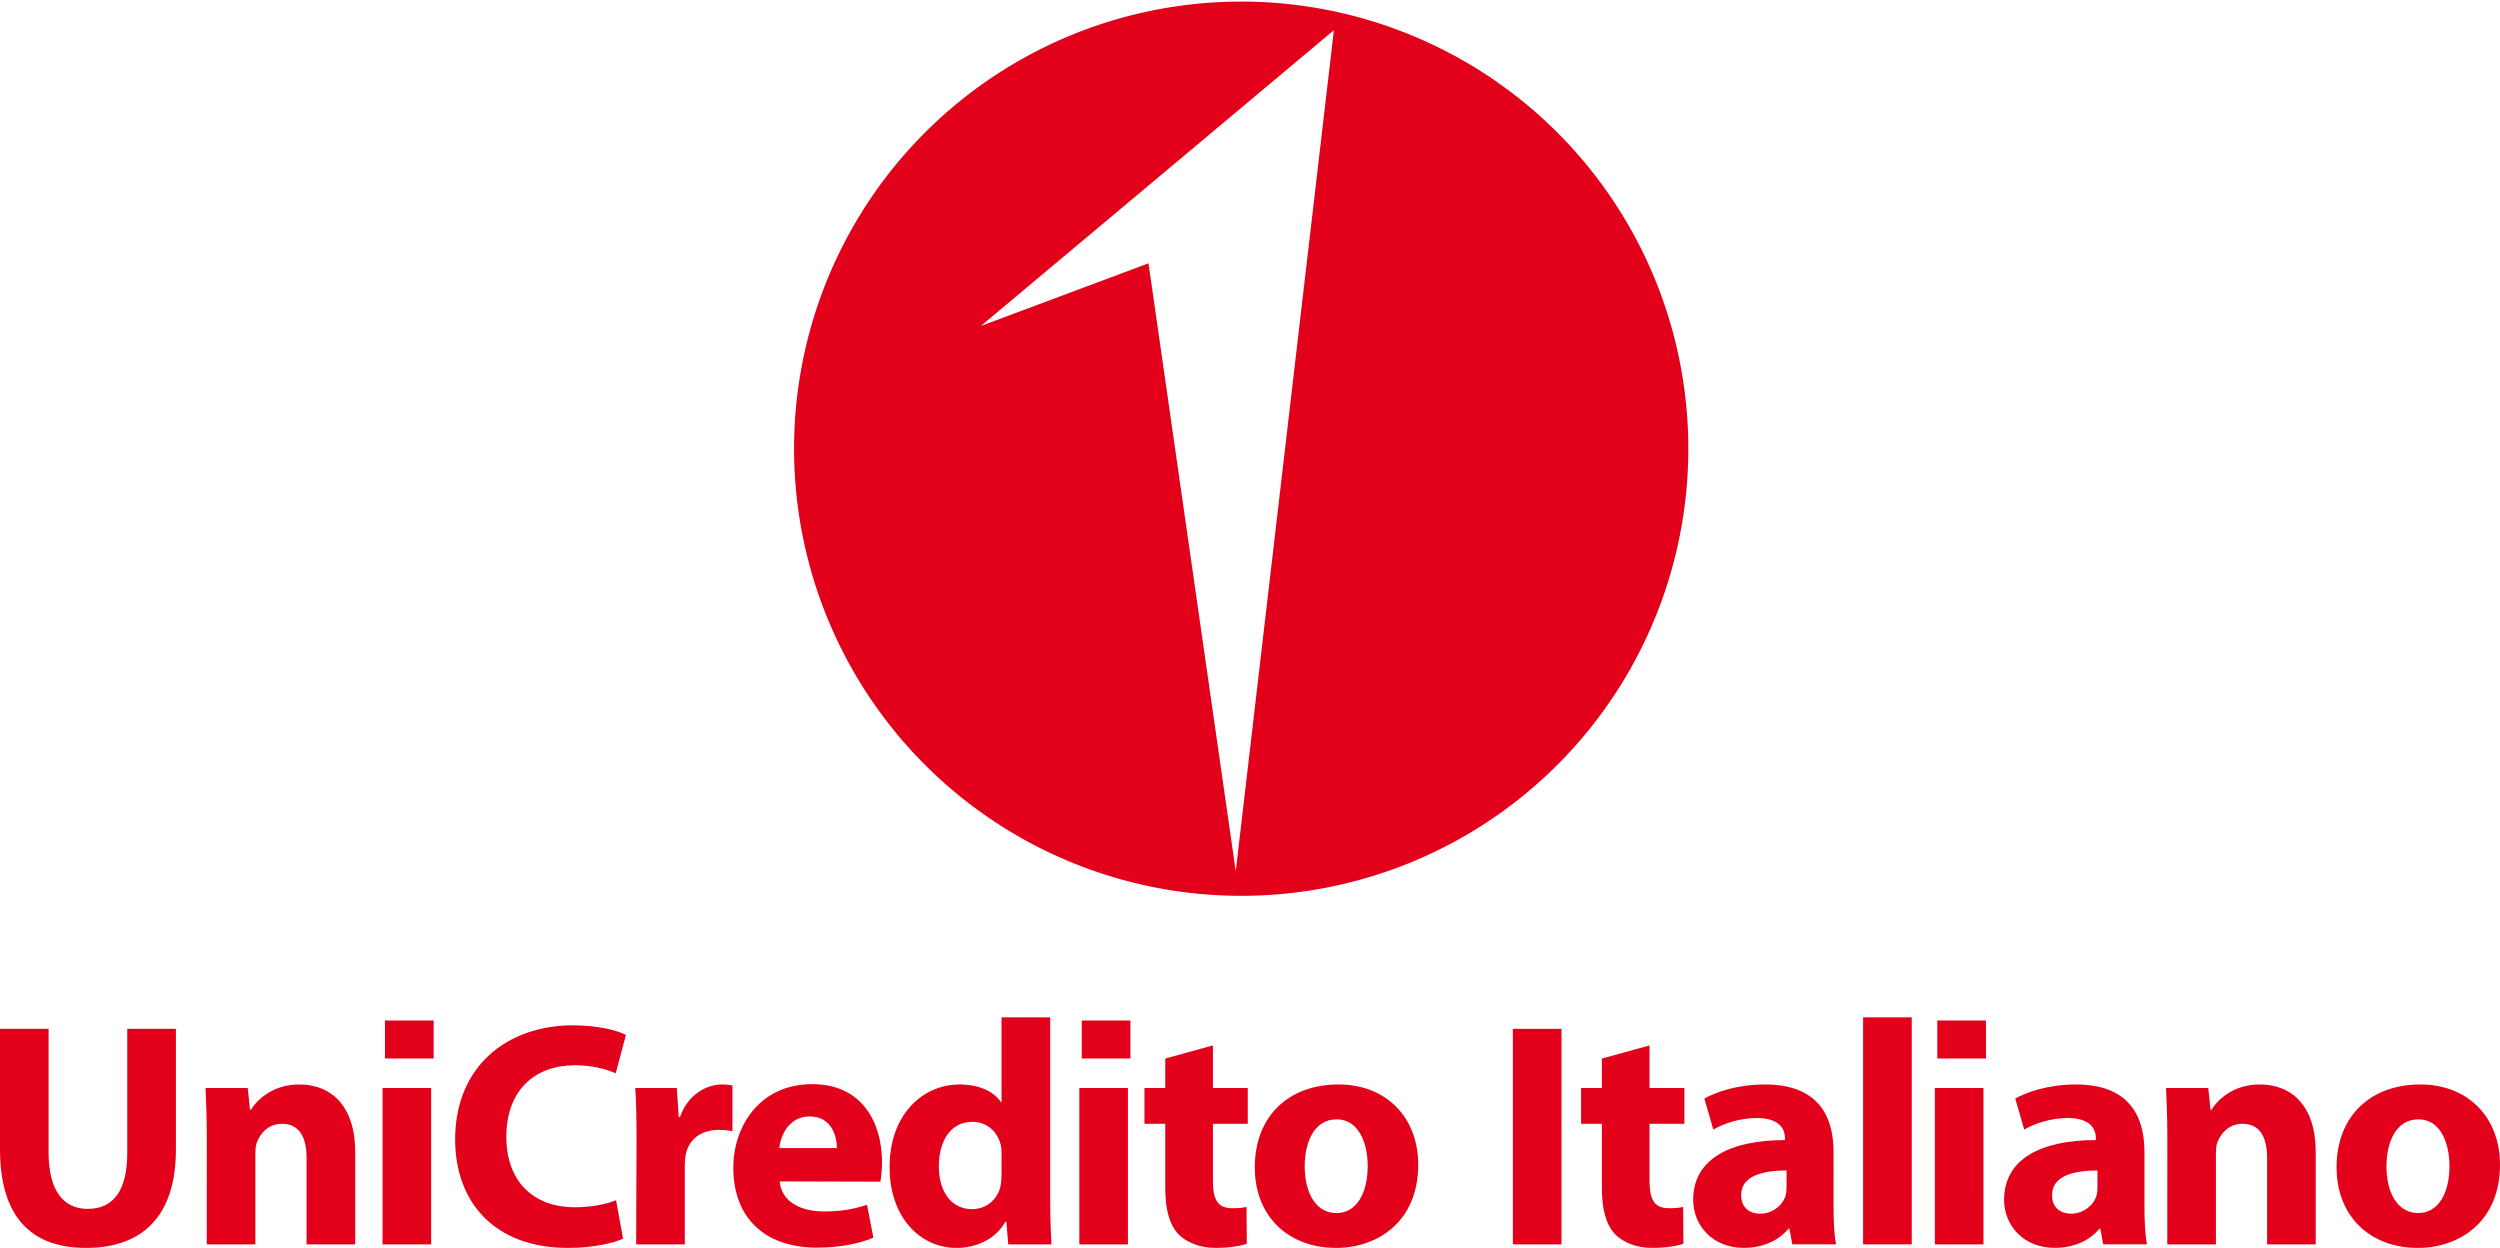
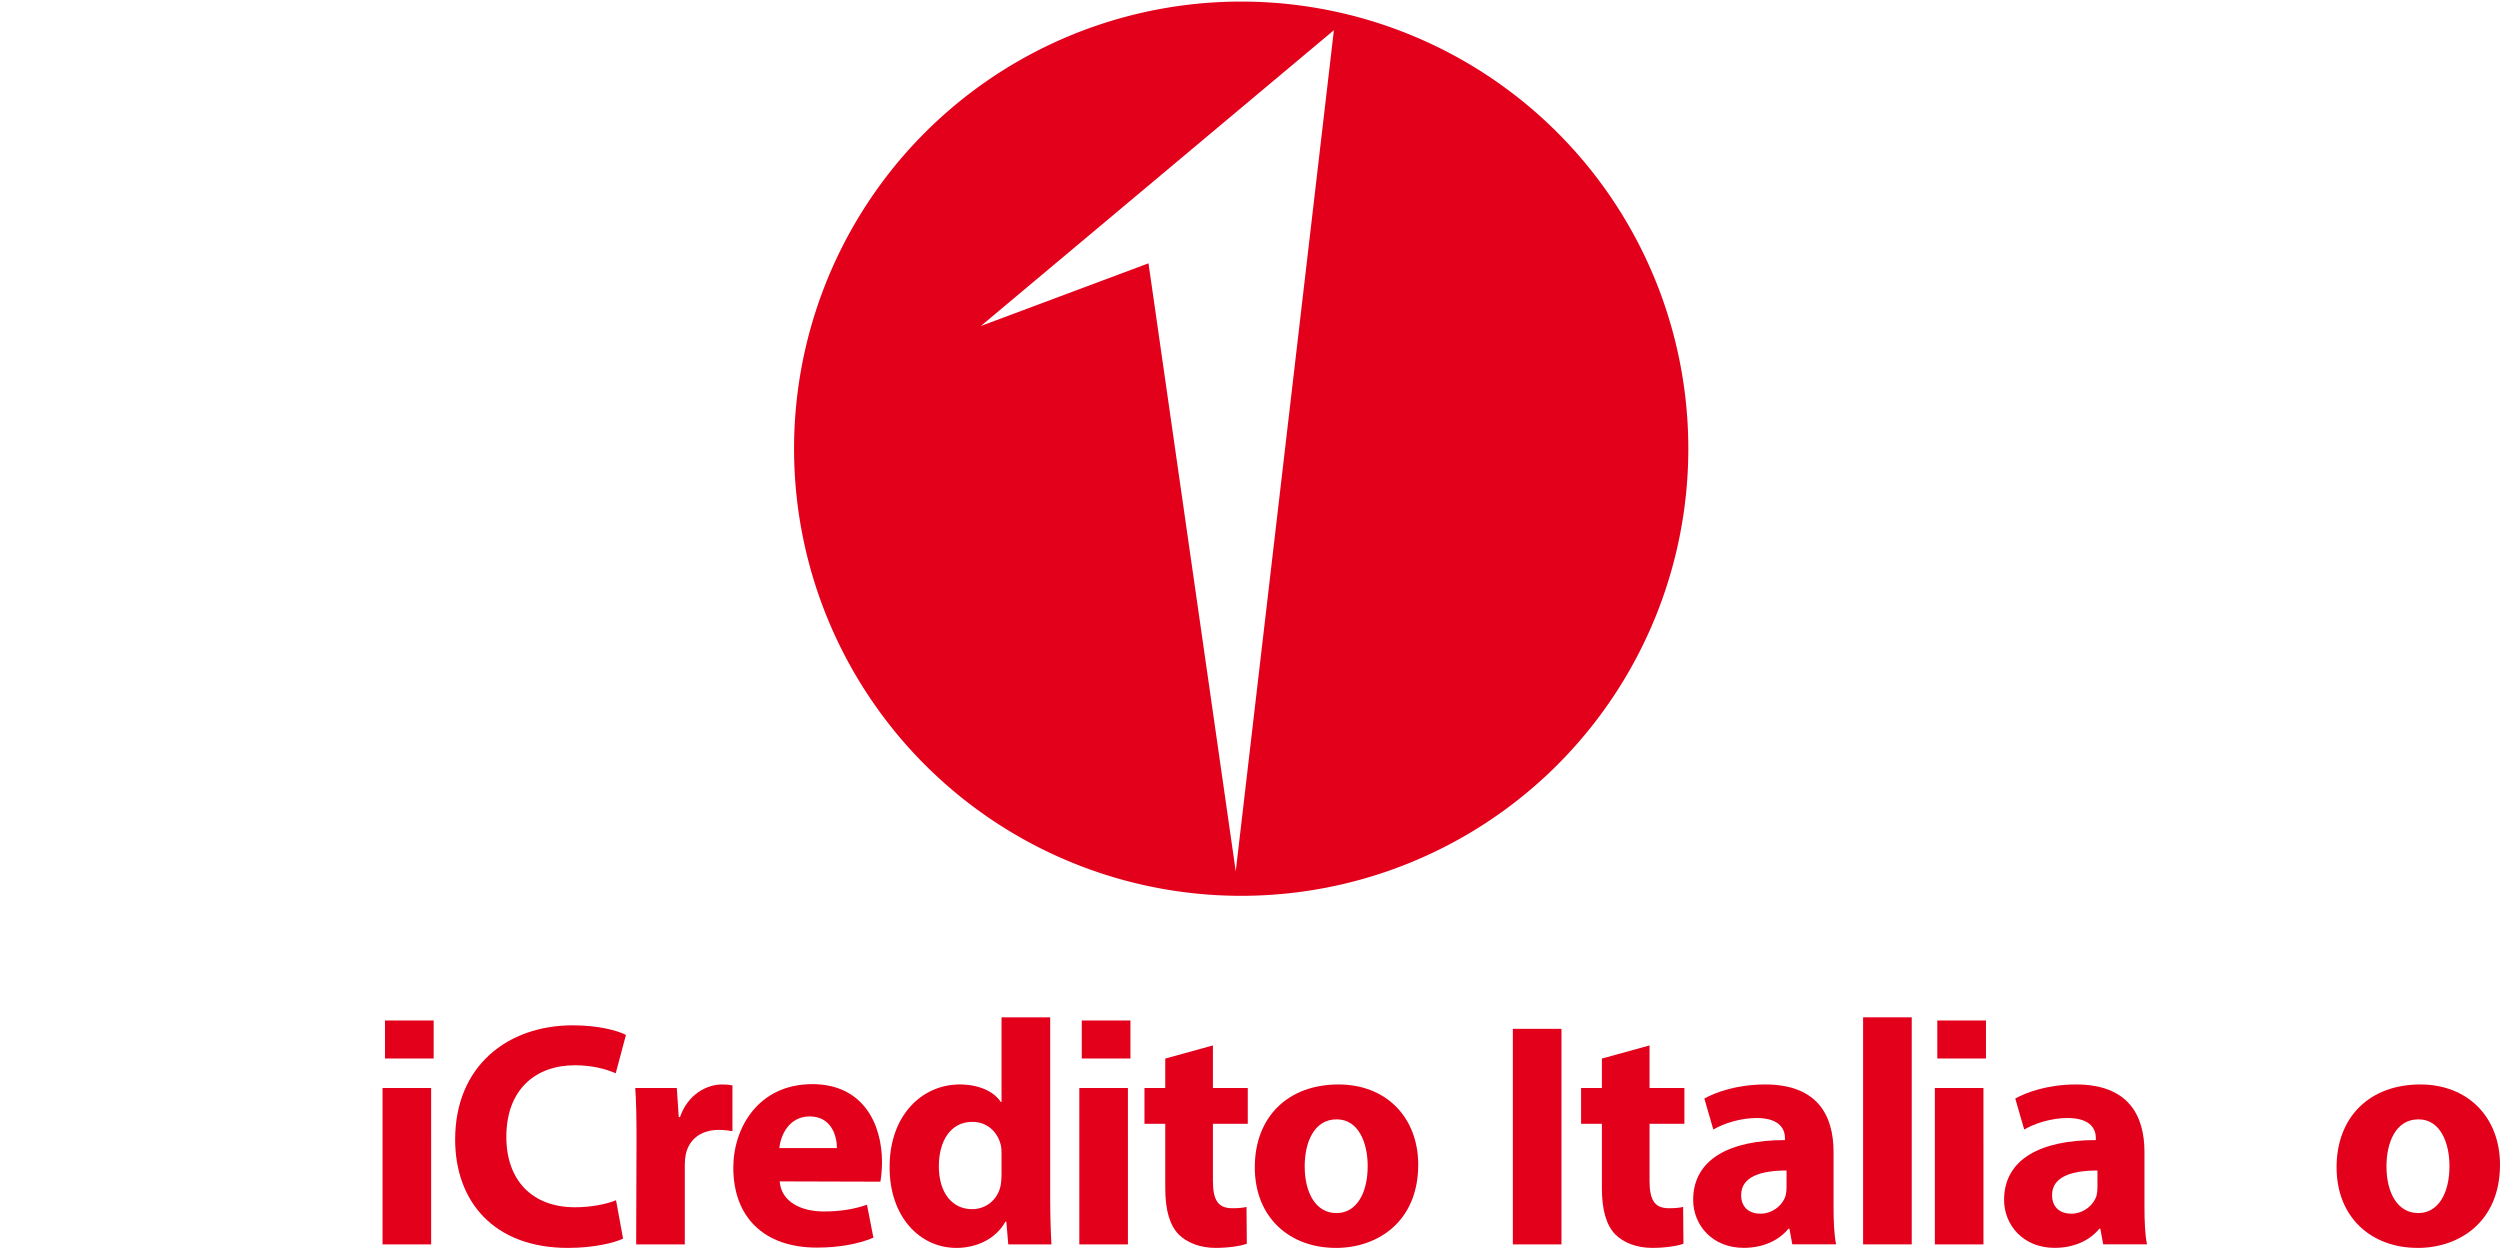
<svg xmlns="http://www.w3.org/2000/svg" width="86.785mm" height="43.319mm" viewBox="0 0 86.785 43.319" version="1.1" id="svg8">
  <defs id="defs2" />
  <g id="layer1" transform="translate(-141.128,-94.692)">
    <path id="path1047" style="fill:#e3001b;fill-opacity:1;stroke:none;stroke-width:1.87;stroke-linejoin:miter;stroke-miterlimit:4;stroke-dasharray:none;stroke-opacity:1;paint-order:stroke fill markers" d="M 223.75,130.535 A 58.571,58.571 0 0 0 165.178,189.107 58.571,58.571 0 0 0 223.75,247.678 58.571,58.571 0 0 0 282.322,189.107 58.571,58.571 0 0 0 223.75,130.535 Z m 12.143,3.75 -12.857,110.18 -11.428,-79.643 -21.965,8.213 z" transform="matrix(0.265,0,0,0.265,124.921,60.155)" />
    <g id="g1045" style="fill:#e3001b;fill-opacity:1">
      <g id="g1015" style="fill:#e3001b;fill-opacity:1">
        <g id="g997" style="fill:#e3001b;fill-opacity:1">
          <path d="m 162.513,136.357 c -0.344,0.144 -0.899,0.244 -1.421,0.244 -1.499,0 -2.387,-0.944 -2.387,-2.442 0,-1.676 1.044,-2.487 2.376,-2.487 0.611,0 1.088,0.133 1.421,0.278 l 0.355,-1.332 c -0.3,-0.155 -0.966,-0.333 -1.843,-0.333 -2.265,0 -4.086,1.41 -4.086,3.963 0,2.143 1.332,3.764 3.919,3.764 0.899,0 1.61,-0.178 1.91,-0.322 z" style="font-style:normal;font-variant:normal;font-weight:normal;font-stretch:normal;font-size:11.102px;font-family:Myriad;-inkscape-font-specification:Myriad;letter-spacing:-0.318px;fill:#e3001b;fill-opacity:1;stroke:none;stroke-width:0.178;stroke-linejoin:miter;stroke-miterlimit:4;stroke-dasharray:none;stroke-opacity:1" id="path857" />
          <path d="m 163.212,137.889 h 1.688 v -2.742 c 0,-0.144 0.011,-0.266 0.033,-0.377 0.111,-0.533 0.533,-0.855 1.155,-0.855 0.189,0 0.322,0.022 0.466,0.044 v -1.588 c -0.122,-0.022 -0.2,-0.033 -0.355,-0.033 -0.533,0 -1.188,0.333 -1.465,1.132 h -0.044 l -0.067,-1.01 h -1.443 c 0.033,0.466 0.044,0.988 0.044,1.787 z" style="font-style:normal;font-variant:normal;font-weight:normal;font-stretch:normal;font-size:11.102px;font-family:Myriad;-inkscape-font-specification:Myriad;letter-spacing:-0.318px;fill:#e3001b;fill-opacity:1;stroke:none;stroke-width:0.178;stroke-linejoin:miter;stroke-miterlimit:4;stroke-dasharray:none;stroke-opacity:1" id="path859" />
          <path d="m 171.69,135.713 c 0.022,-0.133 0.056,-0.389 0.056,-0.677 0,-1.343 -0.666,-2.709 -2.42,-2.709 -1.876,0 -2.742,1.521 -2.742,2.898 0,1.71 1.055,2.776 2.898,2.776 0.733,0 1.41,-0.111 1.965,-0.344 l -0.222,-1.143 c -0.455,0.155 -0.921,0.233 -1.499,0.233 -0.788,0 -1.477,-0.333 -1.532,-1.044 z m -3.508,-1.166 c 0.044,-0.444 0.333,-1.099 1.055,-1.099 0.766,0 0.944,0.699 0.944,1.099 z" style="font-style:normal;font-variant:normal;font-weight:normal;font-stretch:normal;font-size:11.102px;font-family:Myriad;-inkscape-font-specification:Myriad;letter-spacing:-0.318px;fill:#e3001b;fill-opacity:1;stroke:none;stroke-width:0.178;stroke-linejoin:miter;stroke-miterlimit:4;stroke-dasharray:none;stroke-opacity:1" id="path861" />
          <path d="m 175.895,130.007 v 2.942 h -0.022 c -0.244,-0.366 -0.755,-0.611 -1.432,-0.611 -1.299,0 -2.442,1.066 -2.431,2.887 0,1.688 1.032,2.787 2.32,2.787 0.699,0 1.366,-0.311 1.699,-0.91 h 0.033 l 0.067,0.788 h 1.499 c -0.022,-0.366 -0.044,-0.999 -0.044,-1.621 v -6.262 z m 0,5.473 c 0,0.133 -0.011,0.266 -0.033,0.377 -0.1,0.477 -0.5,0.81 -0.988,0.81 -0.699,0 -1.155,-0.577 -1.155,-1.488 0,-0.855 0.389,-1.543 1.166,-1.543 0.522,0 0.888,0.366 0.988,0.822 0.022,0.1 0.022,0.211 0.022,0.311 z" style="font-style:normal;font-variant:normal;font-weight:normal;font-stretch:normal;font-size:11.102px;font-family:Myriad;-inkscape-font-specification:Myriad;letter-spacing:-0.318px;fill:#e3001b;fill-opacity:1;stroke:none;stroke-width:0.178;stroke-linejoin:miter;stroke-miterlimit:4;stroke-dasharray:none;stroke-opacity:1" id="path863" />
          <path d="m 181.579,131.439 v 1.021 h -0.722 v 1.243 h 0.722 v 2.232 c 0,0.766 0.155,1.288 0.466,1.61 0.278,0.278 0.733,0.466 1.277,0.466 0.466,0 0.877,-0.067 1.088,-0.144 l -0.011,-1.277 c -0.155,0.033 -0.266,0.044 -0.5,0.044 -0.5,0 -0.666,-0.3 -0.666,-0.955 v -1.976 h 1.21 v -1.243 h -1.21 v -1.477 z" style="font-style:normal;font-variant:normal;font-weight:normal;font-stretch:normal;font-size:11.102px;font-family:Myriad;-inkscape-font-specification:Myriad;letter-spacing:-0.318px;fill:#e3001b;fill-opacity:1;stroke:none;stroke-width:0.178;stroke-linejoin:miter;stroke-miterlimit:4;stroke-dasharray:none;stroke-opacity:1" id="path867" />
          <path d="m 187.507,138.012 c 1.443,0 2.853,-0.91 2.853,-2.887 0,-1.643 -1.11,-2.787 -2.764,-2.787 -1.754,0 -2.909,1.121 -2.909,2.875 0,1.754 1.221,2.798 2.809,2.798 z m 0.011,-1.21 c -0.711,0 -1.099,-0.699 -1.099,-1.621 0,-0.81 0.311,-1.632 1.11,-1.632 0.766,0 1.077,0.822 1.077,1.621 0,0.977 -0.411,1.632 -1.077,1.632 z" style="font-style:normal;font-variant:normal;font-weight:normal;font-stretch:normal;font-size:11.102px;font-family:Myriad;-inkscape-font-specification:Myriad;letter-spacing:-0.318px;fill:#e3001b;fill-opacity:1;stroke:none;stroke-width:0.178;stroke-linejoin:miter;stroke-miterlimit:4;stroke-dasharray:none;stroke-opacity:1" id="path869" />
          <g id="g911" style="fill:#e3001b;fill-opacity:1">
            <path d="m 180.283,137.889 -3.6e-4,-5.428 h -1.687 l -1.4e-4,5.428 z" style="font-style:normal;font-variant:normal;font-weight:normal;font-stretch:normal;font-size:11.102px;font-family:Myriad;-inkscape-font-specification:Myriad;letter-spacing:-0.318px;fill:#e3001b;fill-opacity:1;stroke:none;stroke-width:0.178;stroke-linejoin:miter;stroke-miterlimit:4;stroke-dasharray:none;stroke-opacity:1" id="path865" />
            <path id="rect906" style="fill:#e3001b;fill-opacity:1;stroke:none;stroke-width:0.488;stroke-linejoin:miter;stroke-miterlimit:4;stroke-dasharray:none;stroke-opacity:1;paint-order:stroke fill markers" d="m 202.866,264.008 v 4.98 h 6.376 v -4.98 z" transform="matrix(0.265,0,0,0.265,124.921,60.155)" />
          </g>
        </g>
        <g id="g986" style="fill:#e3001b;fill-opacity:1">
-           <path d="m 141.128,130.407 v 4.174 c 0,2.376 1.099,3.431 2.986,3.431 1.954,0 3.12,-1.099 3.12,-3.408 v -4.197 h -1.688 v 4.296 c 0,1.332 -0.488,1.954 -1.377,1.954 -0.855,0 -1.354,-0.655 -1.354,-1.954 v -4.296 z" style="font-style:normal;font-variant:normal;font-weight:normal;font-stretch:normal;font-size:11.102px;font-family:Myriad;-inkscape-font-specification:Myriad;letter-spacing:-0.318px;fill:#e3001b;fill-opacity:1;stroke:none;stroke-width:0.178;stroke-linejoin:miter;stroke-miterlimit:4;stroke-dasharray:none;stroke-opacity:1" id="path851" />
-           <path d="m 148.305,137.889 h 1.688 v -3.131 c 0,-0.155 0.011,-0.311 0.056,-0.422 0.122,-0.311 0.4,-0.633 0.866,-0.633 0.611,0 0.855,0.477 0.855,1.177 v 3.009 h 1.688 v -3.208 c 0,-1.599 -0.833,-2.343 -1.943,-2.343 -0.91,0 -1.454,0.522 -1.676,0.877 h -0.033 l -0.078,-0.755 h -1.465 c 0.022,0.488 0.044,1.055 0.044,1.732 z" style="font-style:normal;font-variant:normal;font-weight:normal;font-stretch:normal;font-size:11.102px;font-family:Myriad;-inkscape-font-specification:Myriad;letter-spacing:-0.318px;fill:#e3001b;fill-opacity:1;stroke:none;stroke-width:0.178;stroke-linejoin:miter;stroke-miterlimit:4;stroke-dasharray:none;stroke-opacity:1" id="path853" />
          <g id="g911-7" transform="translate(-24.188)" style="fill:#e3001b;fill-opacity:1">
            <path d="m 180.283,137.889 -3.6e-4,-5.428 h -1.687 l -1.4e-4,5.428 z" style="font-style:normal;font-variant:normal;font-weight:normal;font-stretch:normal;font-size:11.102px;font-family:Myriad;-inkscape-font-specification:Myriad;letter-spacing:-0.318px;fill:#e3001b;fill-opacity:1;stroke:none;stroke-width:0.178;stroke-linejoin:miter;stroke-miterlimit:4;stroke-dasharray:none;stroke-opacity:1" id="path865-5" />
            <path id="rect906-8" style="fill:#e3001b;fill-opacity:1;stroke:none;stroke-width:0.488;stroke-linejoin:miter;stroke-miterlimit:4;stroke-dasharray:none;stroke-opacity:1;paint-order:stroke fill markers" d="m 202.866,264.008 v 4.98 h 6.376 v -4.98 z" transform="matrix(0.265,0,0,0.265,124.921,60.155)" />
          </g>
        </g>
      </g>
      <g id="g979" style="fill:#e3001b;fill-opacity:1">
        <path d="m 193.645,130.407 v 7.483 h 1.688 v -7.483 z" style="font-style:normal;font-variant:normal;font-weight:normal;font-stretch:normal;font-size:11.102px;font-family:Myriad;-inkscape-font-specification:Myriad;letter-spacing:-0.318px;fill:#e3001b;fill-opacity:1;stroke:none;stroke-width:0.178;stroke-linejoin:miter;stroke-miterlimit:4;stroke-dasharray:none;stroke-opacity:1" id="path871" />
        <path d="m 196.736,131.439 v 1.021 h -0.722 v 1.243 h 0.722 v 2.232 c 0,0.766 0.155,1.288 0.466,1.61 0.278,0.278 0.733,0.466 1.277,0.466 0.466,0 0.877,-0.067 1.088,-0.144 l -0.011,-1.277 c -0.155,0.033 -0.266,0.044 -0.5,0.044 -0.5,0 -0.666,-0.3 -0.666,-0.955 v -1.976 h 1.21 v -1.243 h -1.21 v -1.477 z" style="font-style:normal;font-variant:normal;font-weight:normal;font-stretch:normal;font-size:11.102px;font-family:Myriad;-inkscape-font-specification:Myriad;letter-spacing:-0.318px;fill:#e3001b;fill-opacity:1;stroke:none;stroke-width:0.178;stroke-linejoin:miter;stroke-miterlimit:4;stroke-dasharray:none;stroke-opacity:1" id="path873" />
        <path d="m 204.778,134.681 c 0,-1.277 -0.566,-2.343 -2.376,-2.343 -0.988,0 -1.732,0.278 -2.109,0.488 l 0.311,1.077 c 0.355,-0.211 0.944,-0.4 1.499,-0.4 0.833,0 0.988,0.411 0.988,0.699 v 0.067 c -1.921,0 -3.186,0.666 -3.186,2.076 0,0.866 0.655,1.665 1.754,1.665 0.644,0 1.199,-0.233 1.554,-0.666 h 0.033 l 0.1,0.544 h 1.521 c -0.067,-0.3 -0.089,-0.799 -0.089,-1.31 z m -1.632,1.232 c 0,0.1 -0.011,0.2 -0.033,0.289 -0.111,0.344 -0.466,0.622 -0.877,0.622 -0.377,0 -0.666,-0.211 -0.666,-0.644 0,-0.644 0.688,-0.855 1.576,-0.855 z" style="font-style:normal;font-variant:normal;font-weight:normal;font-stretch:normal;font-size:11.102px;font-family:Myriad;-inkscape-font-specification:Myriad;letter-spacing:-0.318px;fill:#e3001b;fill-opacity:1;stroke:none;stroke-width:0.178;stroke-linejoin:miter;stroke-miterlimit:4;stroke-dasharray:none;stroke-opacity:1" id="path875" />
        <path d="m 205.804,137.889 h 1.688 v -7.882 h -1.688 z" style="font-style:normal;font-variant:normal;font-weight:normal;font-stretch:normal;font-size:11.102px;font-family:Myriad;-inkscape-font-specification:Myriad;letter-spacing:-0.318px;fill:#e3001b;fill-opacity:1;stroke:none;stroke-width:0.178;stroke-linejoin:miter;stroke-miterlimit:4;stroke-dasharray:none;stroke-opacity:1" id="path877" />
        <path d="m 215.571,134.681 c 0,-1.277 -0.566,-2.343 -2.376,-2.343 -0.988,0 -1.732,0.278 -2.109,0.488 l 0.311,1.077 c 0.355,-0.211 0.944,-0.4 1.499,-0.4 0.833,0 0.988,0.411 0.988,0.699 v 0.067 c -1.921,0 -3.186,0.666 -3.186,2.076 0,0.866 0.655,1.665 1.754,1.665 0.644,0 1.199,-0.233 1.554,-0.666 h 0.033 l 0.1,0.544 h 1.521 c -0.067,-0.3 -0.089,-0.799 -0.089,-1.31 z m -1.632,1.232 c 0,0.1 -0.011,0.2 -0.033,0.289 -0.111,0.344 -0.466,0.622 -0.877,0.622 -0.377,0 -0.666,-0.211 -0.666,-0.644 0,-0.644 0.688,-0.855 1.576,-0.855 z" style="font-style:normal;font-variant:normal;font-weight:normal;font-stretch:normal;font-size:11.102px;font-family:Myriad;-inkscape-font-specification:Myriad;letter-spacing:-0.318px;fill:#e3001b;fill-opacity:1;stroke:none;stroke-width:0.178;stroke-linejoin:miter;stroke-miterlimit:4;stroke-dasharray:none;stroke-opacity:1" id="path881" />
-         <path d="m 216.363,137.889 h 1.688 v -3.131 c 0,-0.155 0.011,-0.311 0.056,-0.422 0.122,-0.311 0.4,-0.633 0.866,-0.633 0.611,0 0.855,0.477 0.855,1.177 v 3.009 h 1.688 v -3.208 c 0,-1.599 -0.833,-2.343 -1.943,-2.343 -0.91,0 -1.454,0.522 -1.676,0.877 h -0.033 l -0.078,-0.755 h -1.465 c 0.022,0.488 0.044,1.055 0.044,1.732 z" style="font-style:normal;font-variant:normal;font-weight:normal;font-stretch:normal;font-size:11.102px;font-family:Myriad;-inkscape-font-specification:Myriad;letter-spacing:-0.318px;fill:#e3001b;fill-opacity:1;stroke:none;stroke-width:0.178;stroke-linejoin:miter;stroke-miterlimit:4;stroke-dasharray:none;stroke-opacity:1" id="path883" />
        <path d="m 225.06,138.012 c 1.443,0 2.853,-0.91 2.853,-2.887 0,-1.643 -1.11,-2.787 -2.764,-2.787 -1.754,0 -2.909,1.121 -2.909,2.875 0,1.754 1.221,2.798 2.809,2.798 z m 0.011,-1.21 c -0.711,0 -1.099,-0.699 -1.099,-1.621 0,-0.81 0.311,-1.632 1.11,-1.632 0.766,0 1.077,0.822 1.077,1.621 0,0.977 -0.411,1.632 -1.077,1.632 z" style="font-style:normal;font-variant:normal;font-weight:normal;font-stretch:normal;font-size:11.102px;font-family:Myriad;-inkscape-font-specification:Myriad;letter-spacing:-0.318px;fill:#e3001b;fill-opacity:1;stroke:none;stroke-width:0.178;stroke-linejoin:miter;stroke-miterlimit:4;stroke-dasharray:none;stroke-opacity:1" id="path885" />
        <g id="g911-7-8" transform="translate(29.699)" style="fill:#e3001b;fill-opacity:1">
          <path d="m 180.283,137.889 -3.6e-4,-5.428 h -1.687 l -1.4e-4,5.428 z" style="font-style:normal;font-variant:normal;font-weight:normal;font-stretch:normal;font-size:11.102px;font-family:Myriad;-inkscape-font-specification:Myriad;letter-spacing:-0.318px;fill:#e3001b;fill-opacity:1;stroke:none;stroke-width:0.178;stroke-linejoin:miter;stroke-miterlimit:4;stroke-dasharray:none;stroke-opacity:1" id="path865-5-2" />
          <path id="rect906-8-1" style="fill:#e3001b;fill-opacity:1;stroke:none;stroke-width:0.488;stroke-linejoin:miter;stroke-miterlimit:4;stroke-dasharray:none;stroke-opacity:1;paint-order:stroke fill markers" d="m 202.866,264.008 v 4.98 h 6.376 v -4.98 z" transform="matrix(0.265,0,0,0.265,124.921,60.155)" />
        </g>
      </g>
    </g>
  </g>
</svg>